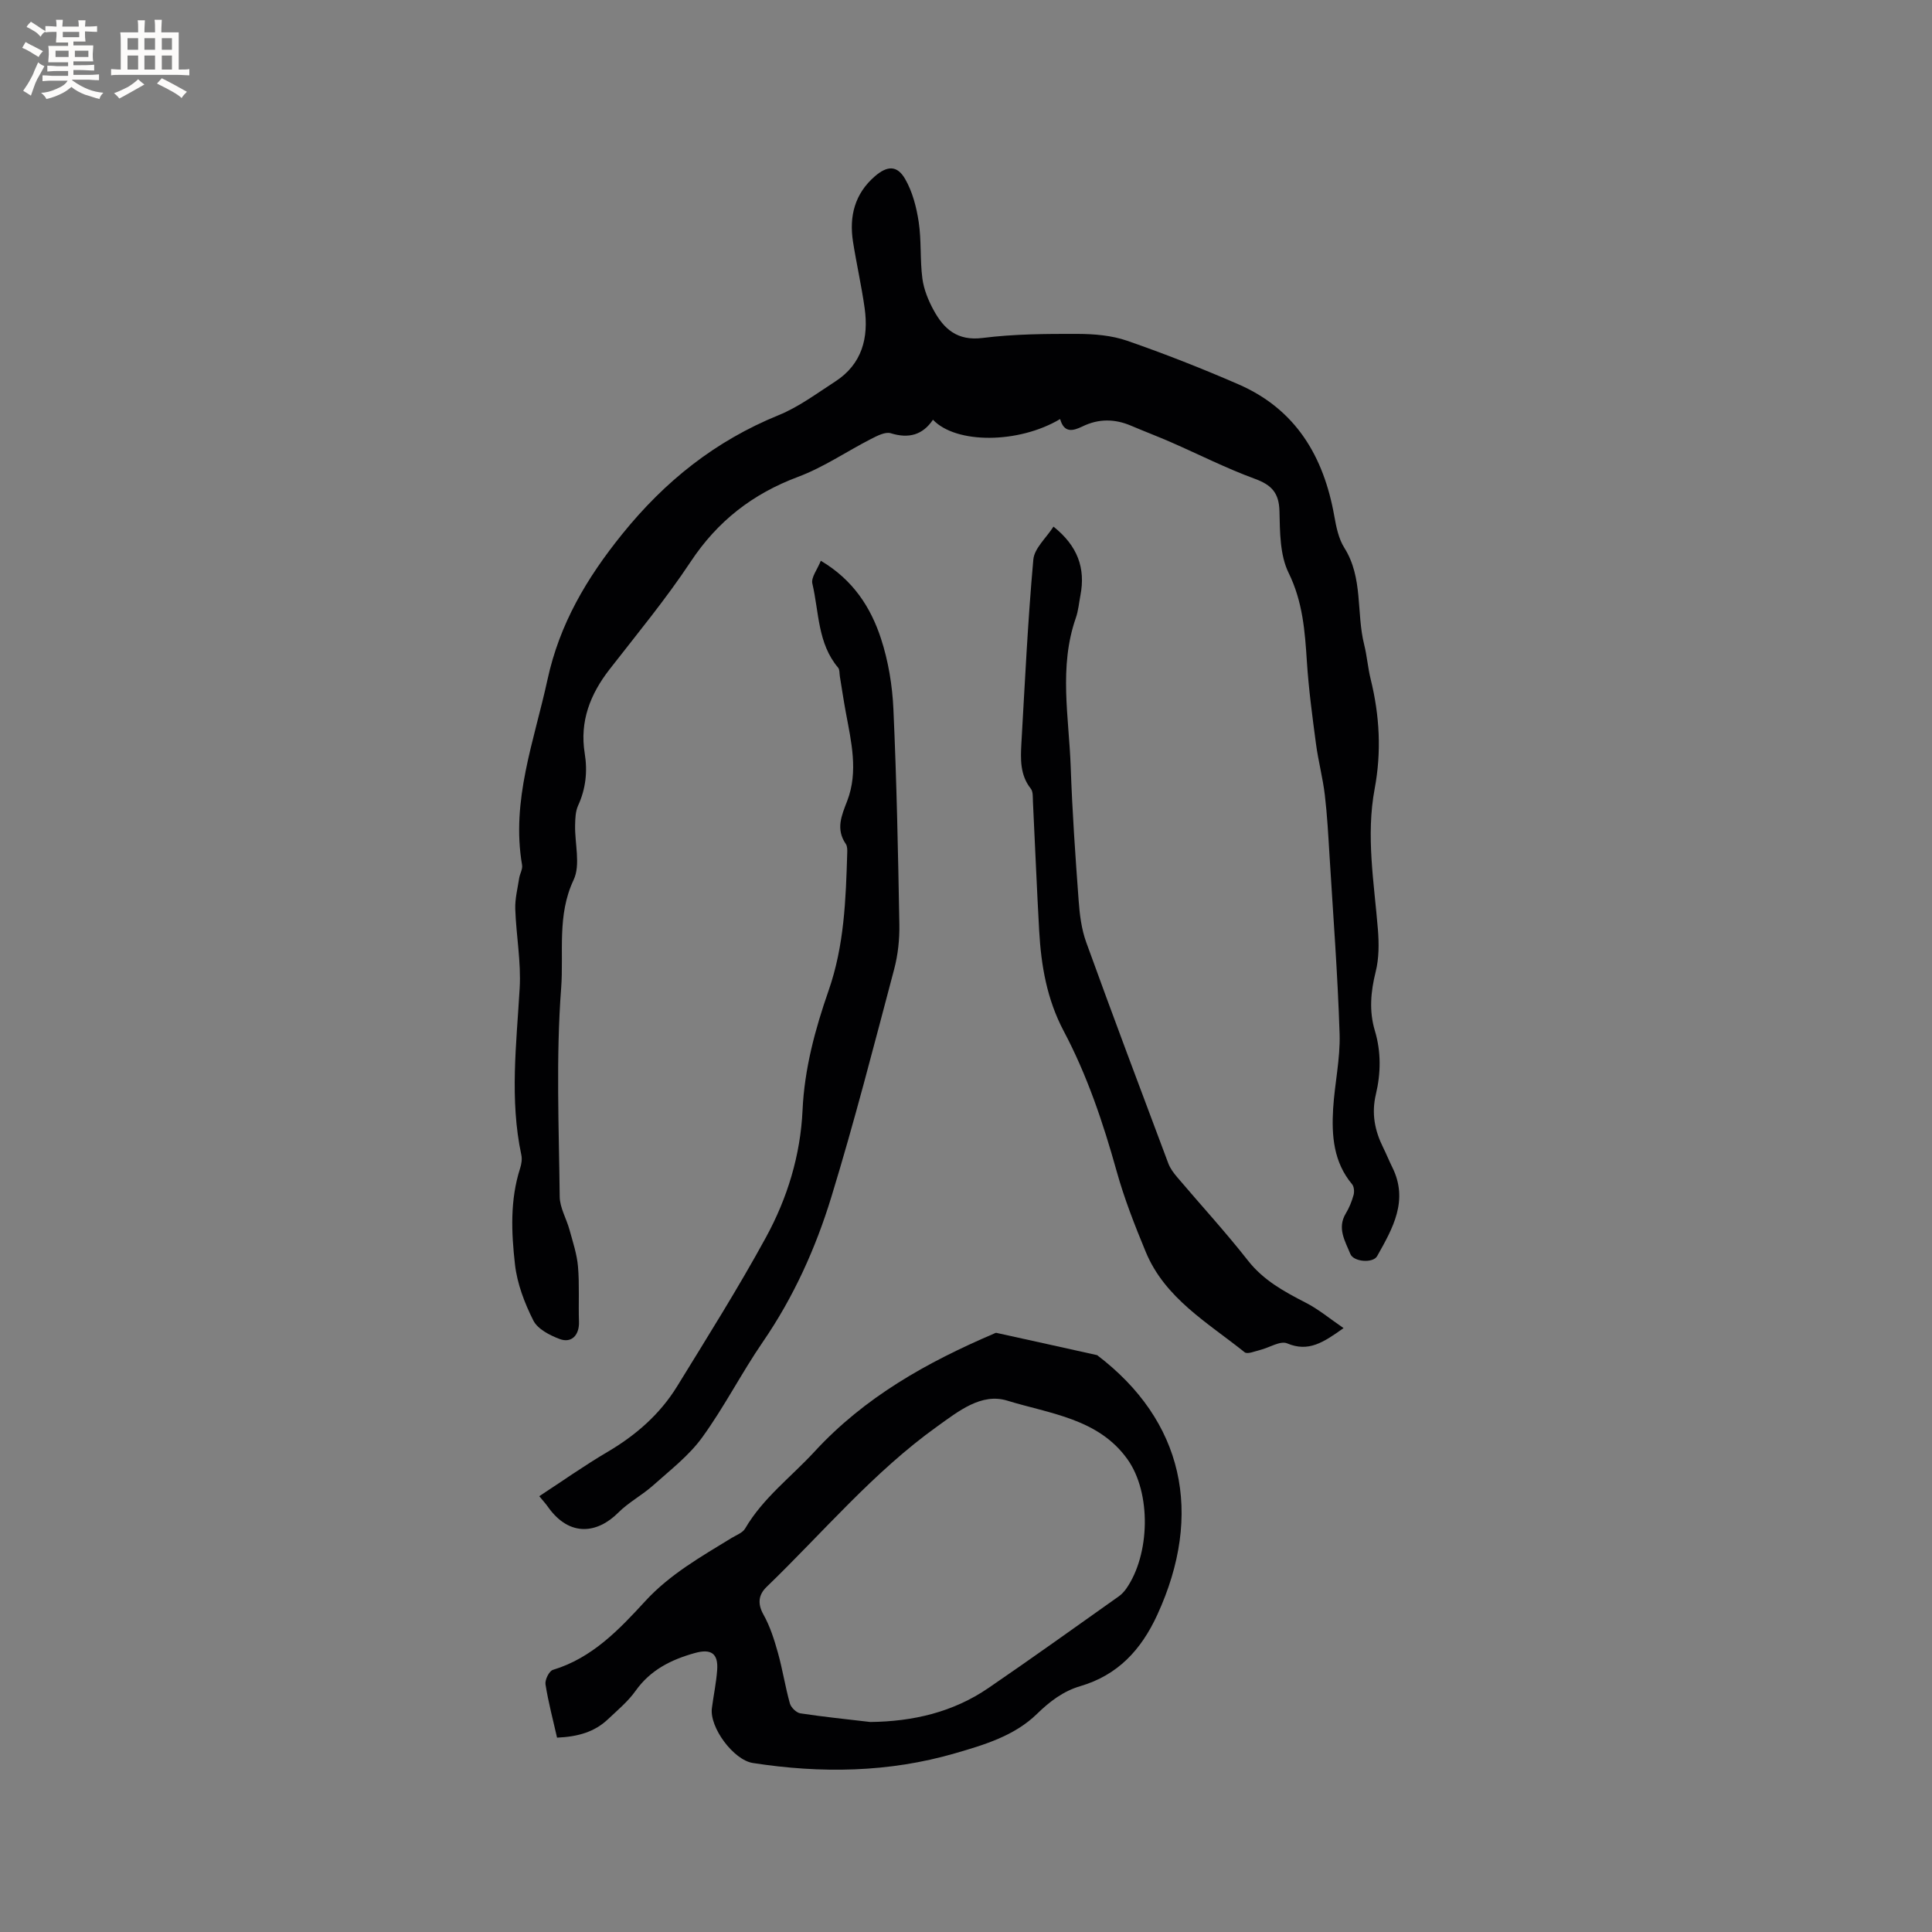
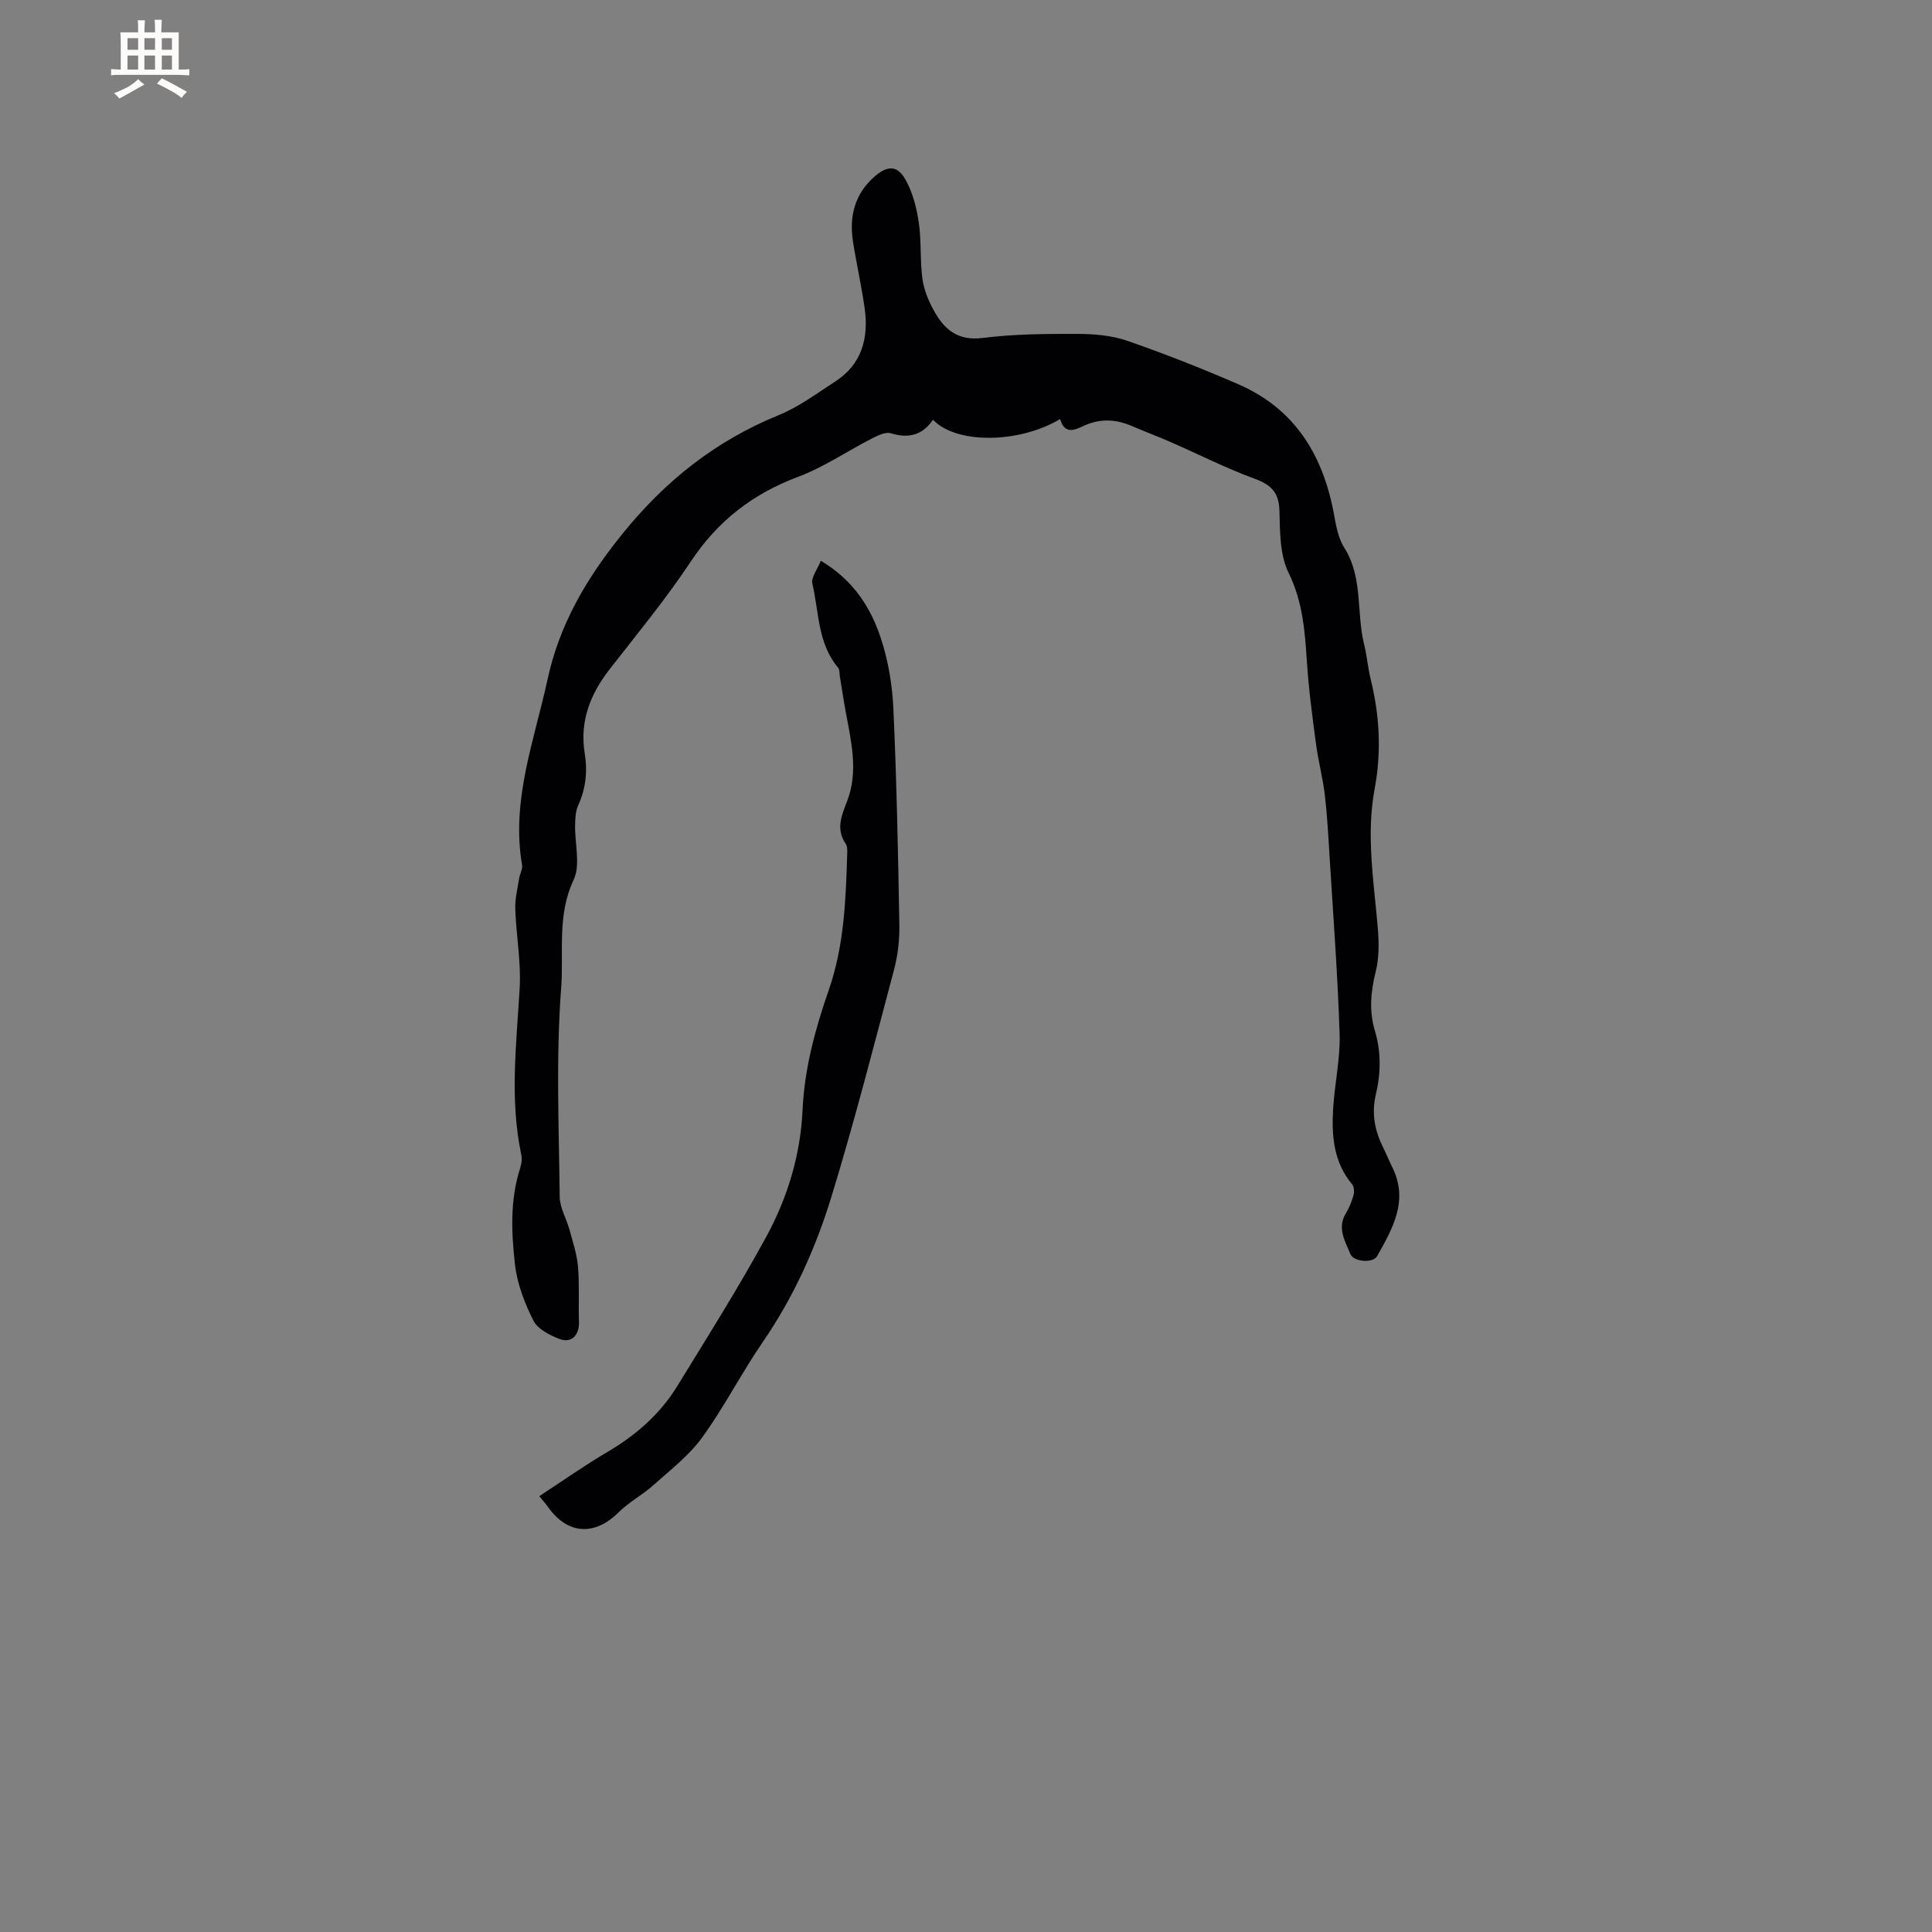
<svg xmlns="http://www.w3.org/2000/svg" enable-background="new 0 0 400 400" viewBox="0 0 400 400">
  <rect x="0" y="0" width="400" height="400" fill="#808080" stroke="none" />
  <g fill="#010103">
    <path d="m219.49 86.76c-8.59 5.12-21.55 5.19-26.33.14-2.15 3.19-5.04 3.94-8.73 2.8-1.14-.35-2.82.53-4.09 1.18-5.06 2.59-9.84 5.88-15.12 7.85-9.4 3.52-16.65 9.15-22.22 17.56-5.13 7.74-11.08 14.94-16.79 22.28-4.02 5.17-6.22 10.79-5.15 17.41.61 3.76.22 7.33-1.38 10.83-.54 1.19-.58 2.67-.61 4.02-.09 3.82 1.17 8.21-.31 11.34-3.47 7.34-2.02 15.04-2.58 22.42-1.09 14.32-.46 28.78-.3 43.18.03 2.29 1.4 4.54 2.03 6.85.69 2.52 1.54 5.05 1.76 7.63.32 3.79.07 7.62.2 11.43.09 2.7-1.51 4.48-3.99 3.55-2.06-.77-4.57-2.06-5.46-3.84-1.82-3.61-3.35-7.62-3.8-11.61-.75-6.6-1.04-13.32 1.05-19.85.28-.87.46-1.91.27-2.79-2.45-11.5-1.01-22.99-.35-34.52.32-5.43-.72-10.93-.91-16.41-.07-2.12.48-4.26.81-6.39.14-.92.75-1.88.6-2.73-2.3-13.36 2.51-25.7 5.26-38.37 2.49-11.5 8.08-20.98 15.44-30.1 8.91-11.05 19.34-19.34 32.43-24.67 4.15-1.69 7.88-4.49 11.69-6.95 5.58-3.61 6.97-9.06 6.1-15.24-.65-4.61-1.69-9.16-2.41-13.75-.81-5.24.36-9.9 4.53-13.51 2.56-2.21 4.61-2.33 6.28.58 1.52 2.64 2.34 5.84 2.8 8.89.58 3.85.25 7.84.76 11.71.3 2.24 1.22 4.51 2.32 6.52 2.13 3.92 4.91 6.43 10.15 5.77 6.49-.82 13.11-.86 19.68-.84 3.43.01 7.04.31 10.24 1.42 7.79 2.7 15.48 5.73 23.05 9.02 11.87 5.16 17.65 14.93 19.84 27.27.4 2.26.89 4.69 2.08 6.58 3.92 6.22 2.45 13.44 4.11 20.05.59 2.36.76 4.82 1.35 7.18 1.85 7.5 2.25 15.02.82 22.65-1.83 9.75-.12 19.42.67 29.13.23 2.9.24 5.97-.46 8.76-1.03 4.13-1.39 8.14-.17 12.2 1.32 4.4 1.24 8.83.21 13.18-.94 3.97-.23 7.53 1.52 11.04.66 1.33 1.21 2.71 1.87 4.04 3.44 6.9.09 12.69-3.13 18.42-.85 1.51-4.88 1.21-5.55-.46-1.06-2.63-2.79-5.32-.93-8.39.71-1.17 1.23-2.48 1.6-3.8.19-.68.11-1.73-.3-2.23-3.85-4.59-4.26-10.06-3.93-15.63.31-5.18 1.5-10.35 1.34-15.5-.39-12.28-1.33-24.54-2.08-36.8-.26-4.23-.48-8.47-.98-12.68-.42-3.55-1.36-7.03-1.83-10.58-.75-5.64-1.51-11.29-1.88-16.97-.41-6.34-.85-12.44-3.79-18.43-1.81-3.69-1.79-8.45-1.89-12.75-.09-3.81-1.63-5.45-5.1-6.72-5.94-2.18-11.61-5.06-17.42-7.6-2.71-1.18-5.48-2.23-8.2-3.39-3.4-1.45-6.74-1.48-10.09.16-1.91.91-3.77 1.44-4.6-1.54z" />
-     <path d="m115.33 359.76c-.83-3.69-1.81-7.33-2.39-11.03-.15-.93.75-2.76 1.53-3 8.12-2.45 13.69-8.32 19.12-14.23 5.12-5.58 11.55-9.2 17.86-13.07.99-.61 2.31-1.07 2.83-1.98 3.69-6.31 9.5-10.64 14.33-15.88 10.42-11.33 23.28-18.5 37.1-24.42.19-.08.42-.23.6-.19 6.95 1.52 13.9 3.07 20.84 4.61 17.81 13.53 22.12 32.74 12.45 53.77-3.35 7.28-8.18 12.48-15.94 14.76-3.53 1.04-6.3 3.15-8.95 5.73-4.68 4.57-10.9 6.41-16.97 8.17-13.76 4-27.78 4.19-41.87 2.01-3.99-.62-9.01-7.36-8.48-11.37.34-2.62.9-5.23 1.09-7.86.26-3.49-1.29-4.48-4.65-3.53-4.9 1.37-9.16 3.49-12.24 7.82-1.58 2.22-3.75 4.02-5.75 5.91-2.74 2.58-6.12 3.59-10.51 3.78zm64.85-3.24c8.85-.1 17.12-2.02 24.44-7.02 9.09-6.21 18.03-12.63 27.01-18.99.59-.42 1.11-.98 1.53-1.57 4.94-7.03 5.27-19.84.25-26.84-6.02-8.42-16.07-9.4-24.89-12.12-5.33-1.64-10.1 2.21-14.43 5.31-13.28 9.5-23.73 22.03-35.38 33.27-1.64 1.58-1.93 3.42-.65 5.71 1.37 2.44 2.24 5.2 3 7.92.97 3.46 1.51 7.04 2.48 10.5.24.84 1.34 1.91 2.17 2.04 4.8.73 9.65 1.22 14.47 1.79z" />
    <path d="m111.65 309.77c4.89-3.2 9.39-6.38 14.12-9.16 5.88-3.46 10.87-7.81 14.43-13.6 6.26-10.19 12.64-20.32 18.37-30.81 4.44-8.12 7.16-17 7.59-26.36.39-8.58 2.61-16.77 5.39-24.75 3.25-9.31 3.57-18.87 3.86-28.5.02-.62.03-1.38-.29-1.85-2.12-3.09-.89-5.88.29-8.93 2.33-6.09.83-12.25-.3-18.36-.46-2.47-.82-4.96-1.23-7.43-.1-.61-.02-1.38-.36-1.79-4.26-5.04-3.94-11.5-5.33-17.4-.3-1.27 1.04-2.93 1.75-4.73 6.66 3.94 10.33 9.62 12.45 16.09 1.53 4.67 2.36 9.71 2.58 14.63.67 14.82.97 29.67 1.23 44.51.06 3.12-.28 6.35-1.08 9.36-4.18 15.76-8.23 31.56-13 47.14-3.25 10.61-7.82 20.74-14.19 30.01-4.42 6.44-7.99 13.48-12.57 19.79-2.73 3.76-6.59 6.73-10.11 9.88-2.28 2.04-5.09 3.51-7.24 5.66-4.29 4.3-10.05 5.14-14.53-1.14-.41-.6-.91-1.15-1.83-2.26z" />
-     <path d="m278.17 274.97c-4.18 2.97-7.25 5.03-11.68 3.16-1.42-.6-3.7.9-5.61 1.37-1.07.26-2.61.93-3.19.47-7.63-6.12-16.49-11.15-20.48-20.79-2.26-5.46-4.44-11.01-6.02-16.69-2.8-10.03-6.1-19.85-10.97-29.04-3.47-6.56-4.67-13.55-5.07-20.76-.5-8.89-.85-17.78-1.29-26.67-.05-.93.06-2.11-.45-2.74-2.25-2.85-2.12-6.13-1.94-9.4.73-12.68 1.33-25.38 2.47-38.03.21-2.34 2.68-4.48 4.17-6.82 5.02 4 6.66 8.61 5.58 14.23-.3 1.56-.43 3.18-.95 4.67-3.56 10.19-1.42 20.58-1.06 30.88.32 9.21.96 18.42 1.64 27.61.21 2.92.58 5.94 1.57 8.67 5.54 15.31 11.28 30.55 17 45.79.4 1.06 1.14 2.03 1.88 2.9 4.87 5.74 9.97 11.29 14.61 17.21 3.22 4.1 7.46 6.4 11.9 8.69 2.65 1.34 4.97 3.29 7.89 5.29z" />
  </g>
-   <path d="m6.8 9.5c.6.3 1.3.7 2.1 1.1-.4.4-.7.8-.9 1.2-.7-.4-1.3-.8-1.8-1.1s-1.1-.6-1.6-.8c.2-.4.5-.8.7-1.2.4.2.8.5 1.5.8zm.9 6.9c-.3.6-.5 1.1-.7 1.7s-.4 1.1-.6 1.7c-.6-.4-1.1-.7-1.6-1 .7-1 1.2-1.8 1.5-2.4.3-.5.6-1.1.8-1.7.3-.6.5-1.2.8-1.8.3.3.8.6 1.3.8-.7 1.3-1.2 2.2-1.5 2.7zm.1-11c.4.3 1 .7 1.7 1.1-.5.2-.8.6-1.1 1.1-.5-.6-1-1-1.4-1.2s-.9-.6-1.5-.8c.2-.4.5-.7.9-1.1.5.3.9.6 1.4.9zm10.5 13.1c1 .4 2 .6 3.1.7-.4.4-.7.8-.8 1.3-.9-.2-1.9-.6-3-.9-1-.4-2-.9-2.8-1.6-.5.4-1.1.9-1.9 1.3s-1.9.9-3.3 1.2c-.1-.3-.5-.8-1.1-1.3 1 0 2.1-.3 3.2-.8 1.2-.5 1.9-1 2.3-1.7h-3.2c-.4 0-1 0-2 .1v-1.2c1 0 1.7.1 2 .1h3.3v-1h-2.3c-.2 0-.9 0-2 .1v-1.2c1.2 0 1.9.1 2 .1h2.3v-.8h-4.1c0-.7.1-1.2.1-1.6 0-.5 0-1.1-.1-1.8h4.1v-.7h-2.5c0-.6.1-1.1.1-1.6v-.6h-.5c-.4 0-1 0-1.8.1v-1.3c1.2 0 1.9.1 2.1.1h.2c0-.3 0-.8-.1-1.4h1.4c0 .6-.1 1-.1 1.4h3.4c0-.4 0-.8-.1-1.3h1.5c0 .4-.1.9-.1 1.3.7 0 1.5 0 2.5-.1v1.2c-1 0-1.8-.1-2.5-.1v.6c0 .3 0 .8.1 1.5h-2.5v.8h4.1c0 .7-.1 1.3-.1 1.8s0 1 .1 1.5h-4.1v.8h1.4c.8 0 1.8 0 2.9-.1v1.2c-1 0-1.9-.1-2.8-.1h-1.5v1h3.2c.3 0 1 0 2.1-.1v1.2c-1.1 0-1.8-.1-2.1-.1h-3.4l-.1.1c1.4 1 2.4 1.5 3.4 1.9zm-4.1-6.7v-1.3h-2.7v1.3zm2.2-4.1v-1.1h-3.4v1.1zm1.9 4.1v-1.3h-2.8v1.3z" fill="#fcfbfa" />
  <path d="m37 6.7v2.3 5.4c1 0 1.8 0 2.2-.1v1.3c-.6 0-1.5-.1-2.5-.1h-11.9c-.7 0-1.3 0-1.8.1v-1.3c.5 0 1.1.1 2 .1v-5.2c0-1 0-1.8-.1-2.5h3.7c0-1.3 0-2.1-.1-2.5h1.5c0 .4-.1 1.3-.1 2.5h2.2c0-1.2 0-2.1-.1-2.6h1.5c0 .4-.1 1.3-.1 2.6zm-12.3 13.7c-.3-.4-.7-.8-1.1-1.1 1.1-.4 2.1-.9 2.9-1.3.8-.5 1.5-1 2.1-1.6.4.4.9.8 1.3 1.1-2.5 1.4-4.2 2.4-5.2 2.9zm3.9-10.1v-2.4h-2.2v2.4zm0 4.1v-2.9h-2.2v2.9zm3.5-4.1v-2.4h-2.2v2.4zm0 4.1v-2.9h-2.2v2.9zm.4 2.9 1-1.1c.6.3 1.4.7 2.5 1.3s2 1.1 2.7 1.5c-.4.4-.8.8-1.1 1.3-.8-.8-2.5-1.7-5.1-3zm3.1-7v-2.4h-2.1v2.4zm0 4.1v-2.9h-2.1v2.9z" fill="#fcfbfa" />
</svg>